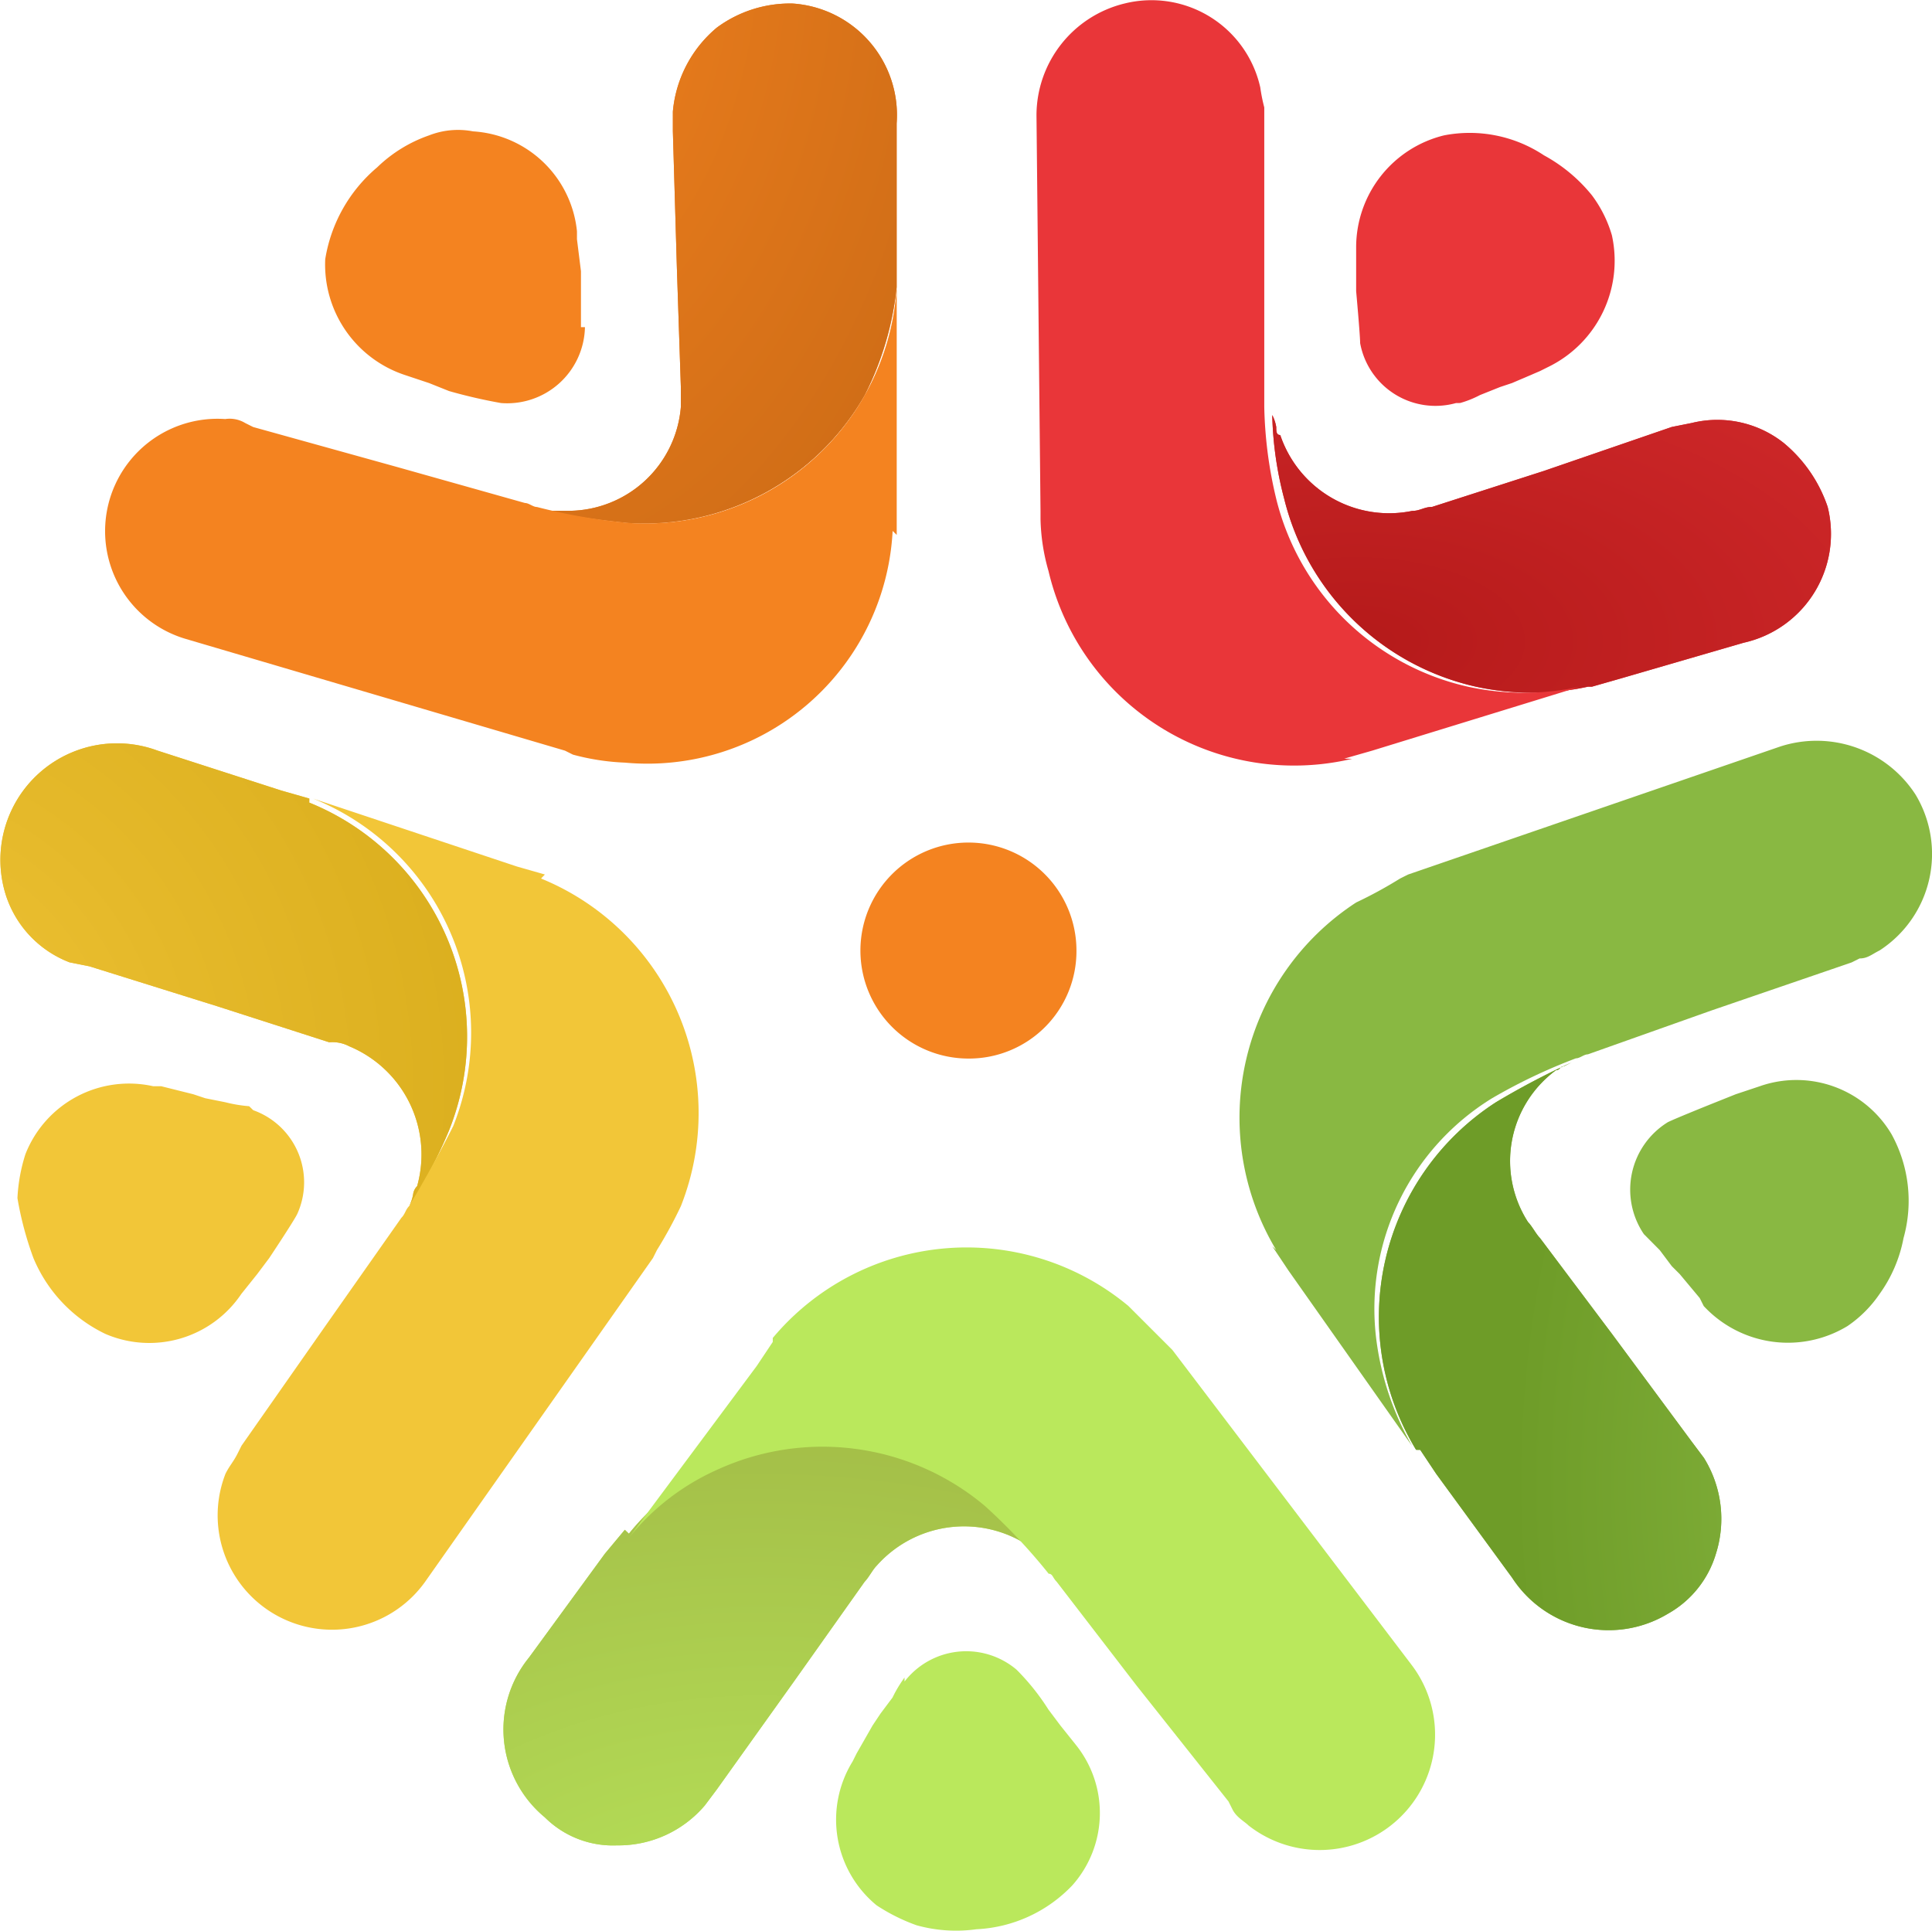
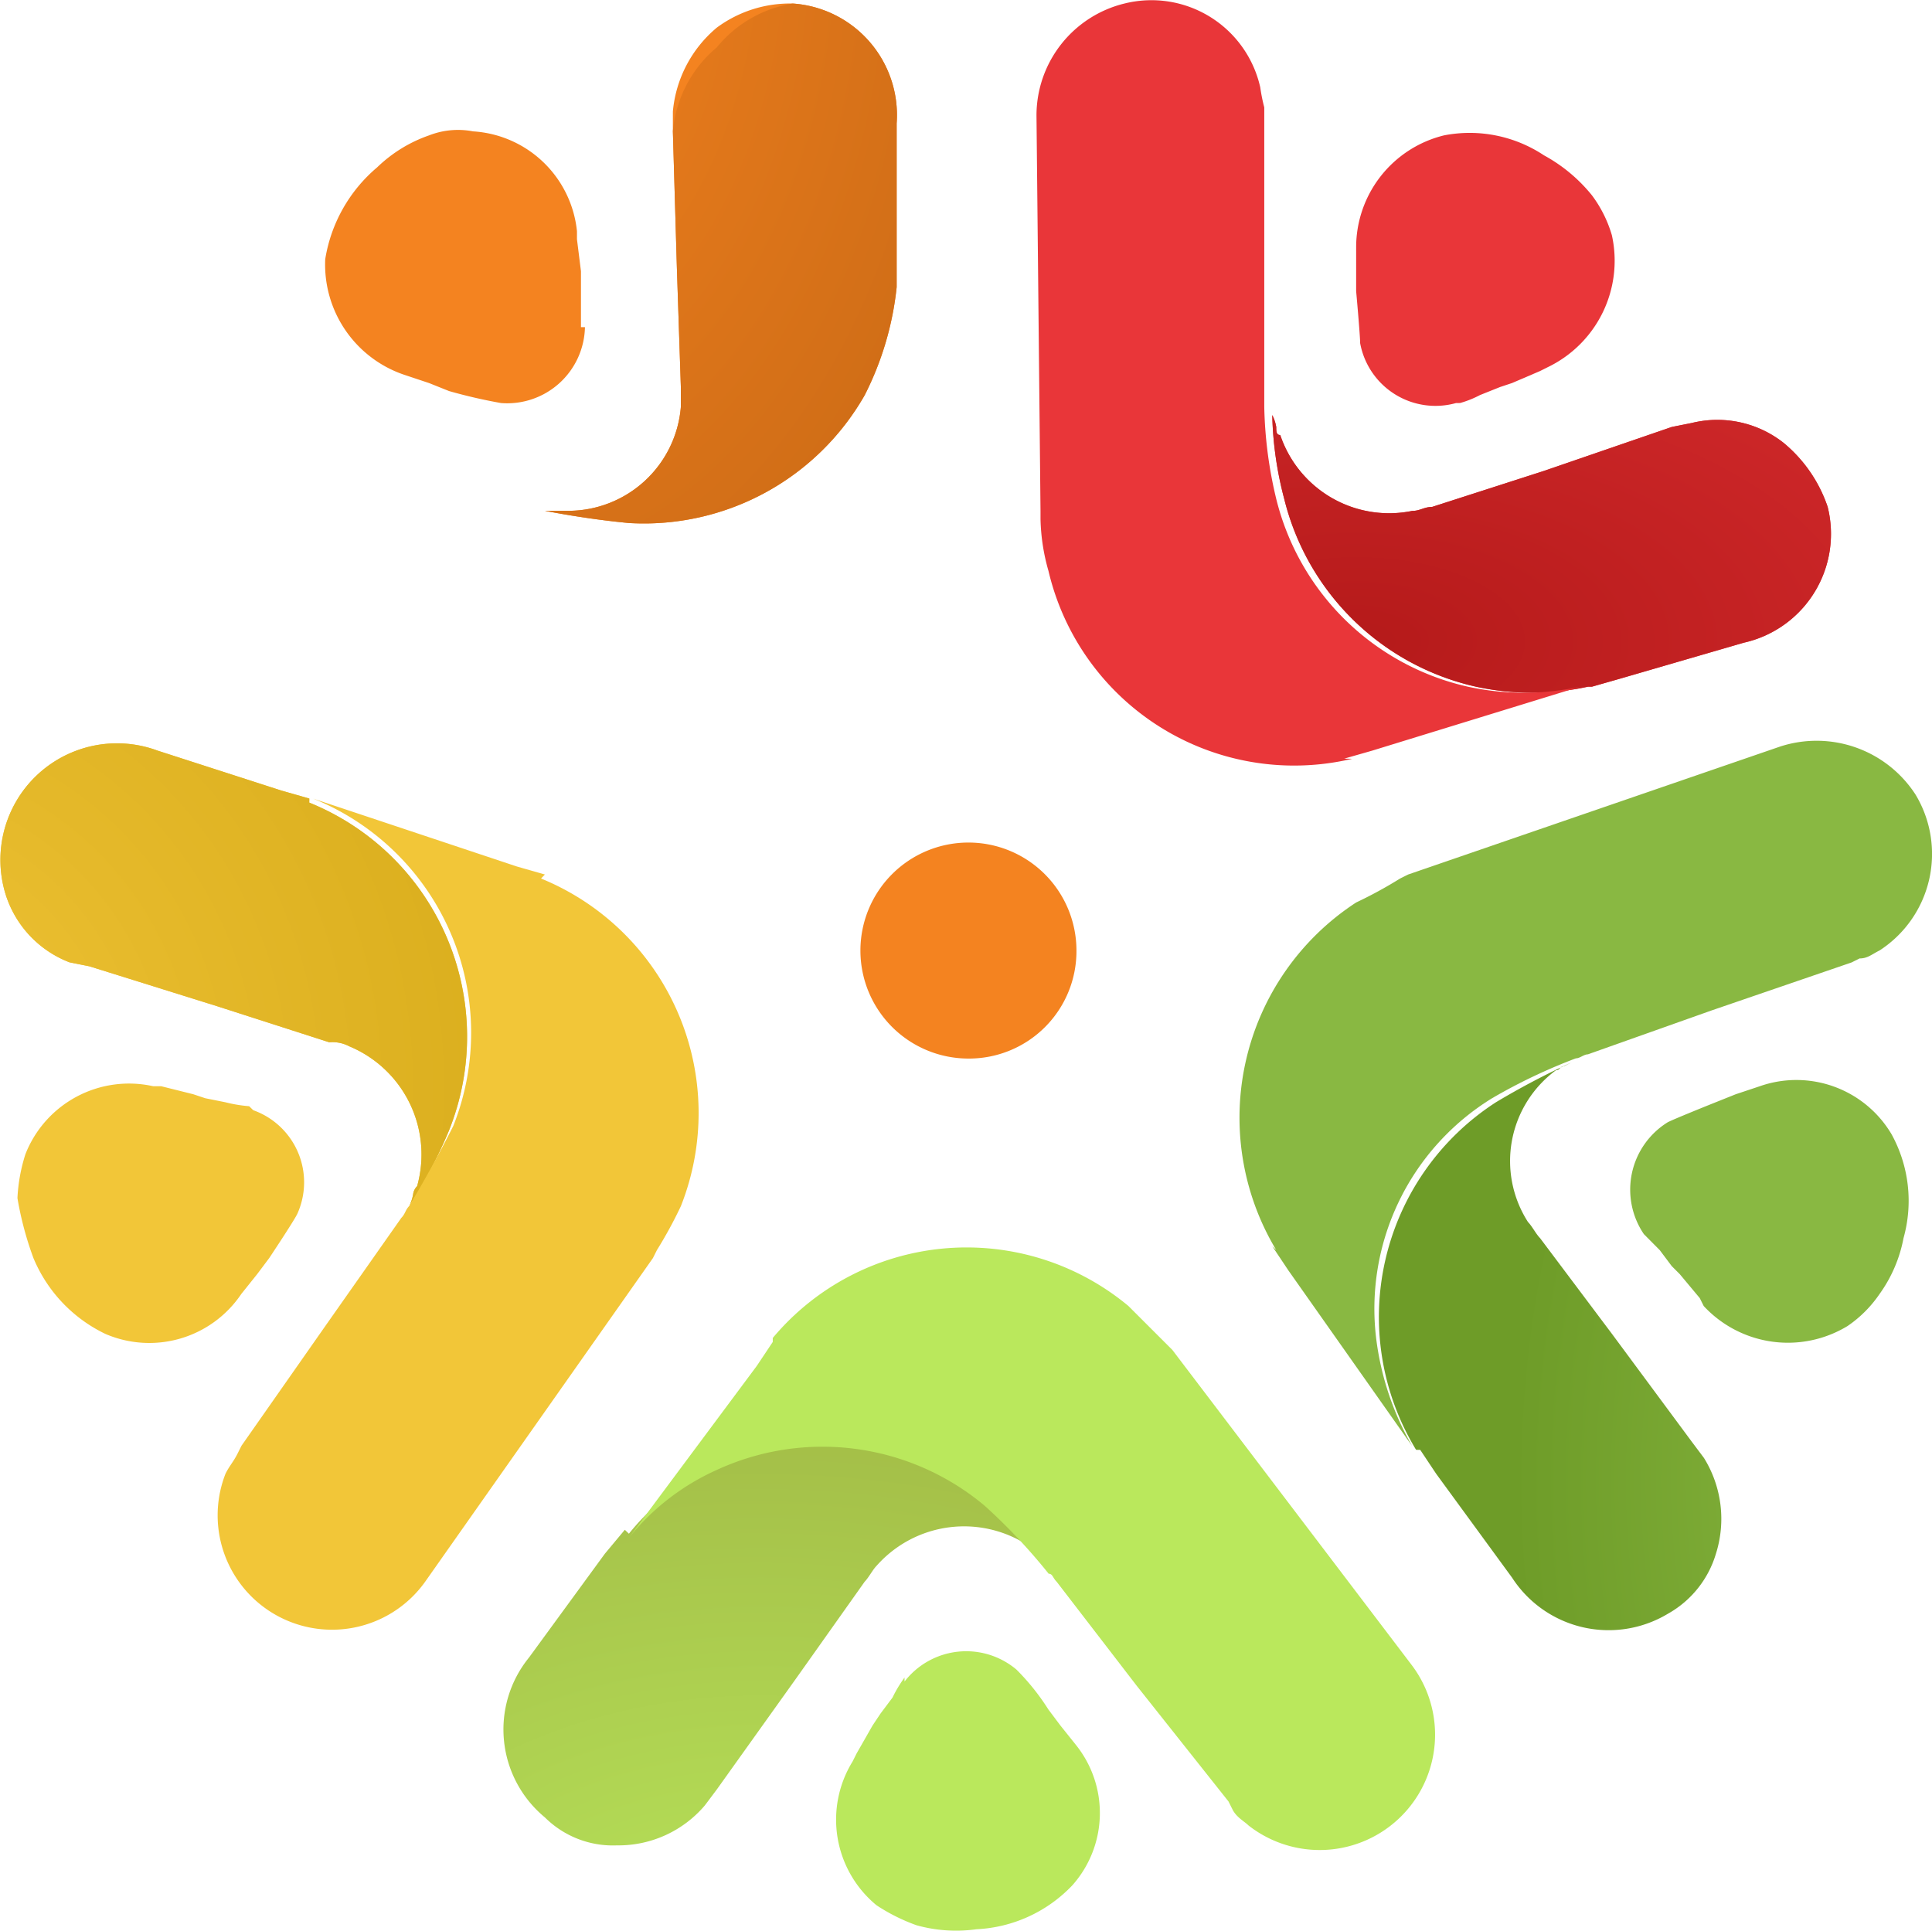
<svg xmlns="http://www.w3.org/2000/svg" width="59.025" height="58.999" viewBox="0 0 59.025 58.999">
  <defs>
    <radialGradient id="radial-gradient" cx="-0.16" cy="-0.127" r="1.383" gradientUnits="objectBoundingBox">
      <stop offset="0" stop-color="#f48320" />
      <stop offset="0.478" stop-color="#e2781b" />
      <stop offset="1" stop-color="#d16e17" />
    </radialGradient>
    <radialGradient id="radial-gradient-2" cx="-0.298" cy="0.741" r="1.485" gradientUnits="objectBoundingBox">
      <stop offset="0" stop-color="#f2c638" />
      <stop offset="0.459" stop-color="#e5b92a" />
      <stop offset="1" stop-color="#d9ad1c" />
    </radialGradient>
    <radialGradient id="radial-gradient-3" cx="0.15" cy="0.814" r="2.567" gradientUnits="objectBoundingBox">
      <stop offset="0" stop-color="#b51a1a" />
      <stop offset="0.471" stop-color="#cf282a" />
      <stop offset="1" stop-color="#e93639" />
    </radialGradient>
    <radialGradient id="radial-gradient-4" cx="1.619" cy="0.737" r="1.226" gradientUnits="objectBoundingBox">
      <stop offset="0" stop-color="#89b842" />
      <stop offset="1" stop-color="#6e9c28" />
    </radialGradient>
    <radialGradient id="radial-gradient-5" cx="0.475" cy="1.49" r="1.725" gradientUnits="objectBoundingBox">
      <stop offset="0" stop-color="#bae85c" />
      <stop offset="1" stop-color="#a1b945" />
    </radialGradient>
  </defs>
  <g id="Layer_x0020_1" transform="translate(-49.66 -0.115)">
    <path id="Path_11" data-name="Path 11" d="M546.743,9.667h0a9.44,9.44,0,0,1-.977,3.3,7.763,7.763,0,0,1-7.2,3.906C537.221,16.748,536,16.5,536,16.5h.732a3.455,3.455,0,0,0,3.418-3.174v-.61l-.122-3.662-.122-4.151V4.3a3.778,3.778,0,0,1,1.343-2.564A3.757,3.757,0,0,1,543.569,1a3.417,3.417,0,0,1,3.174,3.662V9.667Z" transform="translate(-469.689 -0.777)" fill="#f48320" />
-     <path id="Path_12" data-name="Path 12" d="M546.743,9.667h0a9.44,9.44,0,0,1-.977,3.3,7.763,7.763,0,0,1-7.2,3.906C537.221,16.748,536,16.5,536,16.5h.732a3.455,3.455,0,0,0,3.418-3.174v-.61l-.122-3.662-.122-4.151V4.3a3.778,3.778,0,0,1,1.343-2.564A3.757,3.757,0,0,1,543.569,1a3.417,3.417,0,0,1,3.174,3.662V9.667Z" transform="translate(-469.689 -0.777)" fill-rule="evenodd" fill="url(#radial-gradient)" />
+     <path id="Path_12" data-name="Path 12" d="M546.743,9.667h0a9.44,9.44,0,0,1-.977,3.3,7.763,7.763,0,0,1-7.2,3.906C537.221,16.748,536,16.5,536,16.5h.732a3.455,3.455,0,0,0,3.418-3.174v-.61l-.122-3.662-.122-4.151a3.778,3.778,0,0,1,1.343-2.564A3.757,3.757,0,0,1,543.569,1a3.417,3.417,0,0,1,3.174,3.662V9.667Z" transform="translate(-469.689 -0.777)" fill-rule="evenodd" fill="url(#radial-gradient)" />
    <path id="Path_13" data-name="Path 13" d="M488.868,38.618a2.377,2.377,0,0,1-2.564,2.319,15.923,15.923,0,0,1-1.587-.366l-.61-.244-.732-.244a3.556,3.556,0,0,1-2.442-3.54,4.635,4.635,0,0,1,1.587-2.808,4.307,4.307,0,0,1,1.587-.977h0a2.424,2.424,0,0,1,1.343-.122,3.4,3.4,0,0,1,3.174,3.052v.244h0l.122.977v1.709Z" transform="translate(-421.337 -28.507)" fill="#f48320" />
-     <path id="Path_14" data-name="Path 14" d="M449.975,79.447a7.5,7.5,0,0,1-8.179,7.08,7.147,7.147,0,0,1-1.587-.244l-.244-.122-11.6-3.418h0a3.433,3.433,0,0,1,1.221-6.714.915.915,0,0,1,.61.122l.244.122,4.395,1.221,3.907,1.1h0c.122,0,.244.122.366.122a17.667,17.667,0,0,0,2.808.488A7.7,7.7,0,0,0,450.1,72v7.569Z" transform="translate(-373.044 -63.11)" fill="#f48320" />
    <path id="Path_15" data-name="Path 15" d="M409.054,187.706h0a7.714,7.714,0,0,1,4.273,10.01,14.462,14.462,0,0,1-1.221,2.319,1.23,1.23,0,0,0,.122-.366.426.426,0,0,1,.122-.244,3.58,3.58,0,0,0-2.075-4.273,1.1,1.1,0,0,0-.61-.122l-3.418-1.1-3.906-1.221-.61-.122a3.277,3.277,0,0,1-1.953-2.075,3.562,3.562,0,0,1,4.639-4.395l3.784,1.221.855.244Z" transform="translate(-349.946 -163.068)" fill="#f2c638" />
    <path id="Path_16" data-name="Path 16" d="M409.054,187.706h0a7.714,7.714,0,0,1,4.273,10.01,14.462,14.462,0,0,1-1.221,2.319,1.23,1.23,0,0,0,.122-.366.426.426,0,0,1,.122-.244,3.58,3.58,0,0,0-2.075-4.273,1.1,1.1,0,0,0-.61-.122l-3.418-1.1-3.906-1.221-.61-.122a3.277,3.277,0,0,1-1.953-2.075,3.562,3.562,0,0,1,4.639-4.395l3.784,1.221.855.244Z" transform="translate(-349.946 -163.068)" fill-rule="evenodd" fill="url(#radial-gradient-2)" />
    <path id="Path_17" data-name="Path 17" d="M411.2,272.127a2.339,2.339,0,0,1,1.343,3.174c-.122.244-.854,1.343-.854,1.343l-.366.488-.488.61a3.388,3.388,0,0,1-4.151,1.221,4.477,4.477,0,0,1-2.2-2.319,10.166,10.166,0,0,1-.488-1.831h0a5.2,5.2,0,0,1,.244-1.343,3.4,3.4,0,0,1,3.906-2.075h.244l.977.244.366.122.61.122a4.319,4.319,0,0,0,.732.122Z" transform="translate(-353.803 -238.09)" fill="#f2c638" />
    <path id="Path_18" data-name="Path 18" d="M463.763,202.442a7.74,7.74,0,0,1,4.273,10.01,13.378,13.378,0,0,1-.732,1.343l-.122.244-6.958,9.888h0a3.494,3.494,0,0,1-6.1-3.3c.122-.244.244-.366.366-.61l.122-.244,2.564-3.662,2.319-3.3h0c.122-.122.122-.244.244-.366,0,0,.733-1.221,1.343-2.442A7.713,7.713,0,0,0,456.8,200l6.226,2.075.855.244Z" transform="translate(-397.574 -175.484)" fill="#f2c638" />
    <path id="Path_19" data-name="Path 19" d="M727.644,112.3h0a8.061,8.061,0,0,1-3.418,0,7.792,7.792,0,0,1-5.86-5.738A10.918,10.918,0,0,1,718,104a1.229,1.229,0,0,1,.122.366c0,.122,0,.244.122.244a3.509,3.509,0,0,0,4.028,2.319c.244,0,.366-.122.61-.122l3.418-1.1,3.906-1.343.611-.122a3.268,3.268,0,0,1,2.808.61,4.338,4.338,0,0,1,1.343,1.953,3.406,3.406,0,0,1-2.564,4.151l-3.784,1.1-.855.244Z" transform="translate(-629.471 -91.203)" fill="#e93639" />
    <path id="Path_20" data-name="Path 20" d="M727.644,112.3h0a8.061,8.061,0,0,1-3.418,0,7.792,7.792,0,0,1-5.86-5.738A10.918,10.918,0,0,1,718,104a1.229,1.229,0,0,1,.122.366c0,.122,0,.244.122.244a3.509,3.509,0,0,0,4.028,2.319c.244,0,.366-.122.61-.122l3.418-1.1,3.906-1.343.611-.122a3.268,3.268,0,0,1,2.808.61,4.338,4.338,0,0,1,1.343,1.953,3.406,3.406,0,0,1-2.564,4.151l-3.784,1.1-.855.244Z" transform="translate(-629.471 -91.203)" fill-rule="evenodd" fill="url(#radial-gradient-3)" />
    <path id="Path_21" data-name="Path 21" d="M742.052,41.62a2.339,2.339,0,0,1-2.93-1.831c0-.244-.122-1.587-.122-1.587V36.859a3.522,3.522,0,0,1,2.686-3.418,4.1,4.1,0,0,1,3.052.61,4.882,4.882,0,0,1,1.465,1.221h0a3.821,3.821,0,0,1,.61,1.221,3.61,3.61,0,0,1-1.953,4.028l-.244.122h0l-.854.366-.366.122-.61.244a3.136,3.136,0,0,1-.61.244Z" transform="translate(-647.908 -29.19)" fill="#e93639" />
    <path id="Path_22" data-name="Path 22" d="M668.644,23.3a7.708,7.708,0,0,1-9.277-5.738,6.175,6.175,0,0,1-.244-1.587v-.244L659,3.641h0A3.522,3.522,0,0,1,661.686.223a3.406,3.406,0,0,1,4.151,2.564,5.283,5.283,0,0,0,.122.61v8.789h0v.366a13.008,13.008,0,0,0,.366,2.808,7.792,7.792,0,0,0,5.86,5.738,8.067,8.067,0,0,0,3.418,0l-6.348,1.953-.854.244Z" transform="translate(-577.674 0)" fill="#e93639" />
-     <path id="Path_23" data-name="Path 23" d="M745.671,277.841h0a7.811,7.811,0,0,1,2.442-10.621,24.014,24.014,0,0,1,2.32-1.221l-.244.122c-.122,0-.122.122-.244.122a3.446,3.446,0,0,0-.854,4.639c.122.122.244.366.366.488l2.2,2.93,2.442,3.3.366.488a3.529,3.529,0,0,1,.366,2.93,3.119,3.119,0,0,1-1.465,1.831,3.514,3.514,0,0,1-4.761-1.1l-2.319-3.174-.488-.732Z" transform="translate(-652.748 -233.427)" fill="#89b842" />
    <path id="Path_24" data-name="Path 24" d="M745.671,277.841h0a7.811,7.811,0,0,1,2.442-10.621,24.014,24.014,0,0,1,2.32-1.221l-.244.122c-.122,0-.122.122-.244.122a3.446,3.446,0,0,0-.854,4.639c.122.122.244.366.366.488l2.2,2.93,2.442,3.3.366.488a3.529,3.529,0,0,1,.366,2.93,3.119,3.119,0,0,1-1.465,1.831,3.514,3.514,0,0,1-4.761-1.1l-2.319-3.174-.488-.732Z" transform="translate(-652.748 -233.427)" fill-rule="evenodd" fill="url(#radial-gradient-4)" />
    <path id="Path_25" data-name="Path 25" d="M807.87,275.2a2.422,2.422,0,0,1,.732-3.418c.244-.122,1.465-.61,1.465-.61l.61-.244.732-.244a3.379,3.379,0,0,1,4.029,1.465,4.222,4.222,0,0,1,.366,3.174,4.278,4.278,0,0,1-.733,1.709h0a3.716,3.716,0,0,1-.976.977,3.51,3.51,0,0,1-4.395-.61l-.122-.244h0l-.611-.732-.244-.244-.366-.488Z" transform="translate(-707.989 -237.378)" fill="#89b842" />
    <path id="Path_26" data-name="Path 26" d="M710.855,201.065a7.849,7.849,0,0,1,2.441-10.621,13.282,13.282,0,0,0,1.343-.732l.244-.122,11.353-3.906h0a3.6,3.6,0,0,1,4.151,1.465,3.514,3.514,0,0,1-1.1,4.761c-.244.122-.366.244-.61.244l-.244.122-4.273,1.465-3.784,1.343h0c-.122,0-.244.122-.366.122a16.973,16.973,0,0,0-2.564,1.221,7.554,7.554,0,0,0-3.54,7.325,8.76,8.76,0,0,0,1.1,3.3l-3.784-5.371-.488-.732Z" transform="translate(-622.204 -162.754)" fill="#89b842" />
-     <path id="Path_27" data-name="Path 27" d="M529.431,364.01h0a7.267,7.267,0,0,1,2.686-2.075,7.768,7.768,0,0,1,8.179,1.1,10.92,10.92,0,0,1,1.831,1.831l-.244-.244-.244-.244a3.567,3.567,0,0,0-4.639.61c-.122.122-.244.366-.366.488l-2.076,2.93-2.441,3.418-.366.488a3.462,3.462,0,0,1-2.686,1.221,2.943,2.943,0,0,1-2.2-.854,3.483,3.483,0,0,1-.488-4.883l2.319-3.174.61-.732Z" transform="translate(-460.557 -317.033)" fill="#bae85c" />
    <path id="Path_28" data-name="Path 28" d="M529.431,364.01h0a7.267,7.267,0,0,1,2.686-2.075,7.768,7.768,0,0,1,8.179,1.1,10.92,10.92,0,0,1,1.831,1.831l-.244-.244-.244-.244a3.567,3.567,0,0,0-4.639.61c-.122.122-.244.366-.366.488l-2.076,2.93-2.441,3.418-.366.488a3.462,3.462,0,0,1-2.686,1.221,2.943,2.943,0,0,1-2.2-.854,3.483,3.483,0,0,1-.488-4.883l2.319-3.174.61-.732Z" transform="translate(-460.557 -317.033)" fill-rule="evenodd" fill="url(#radial-gradient-5)" />
    <path id="Path_29" data-name="Path 29" d="M611,414.333a2.381,2.381,0,0,1,3.418-.366,7.034,7.034,0,0,1,.977,1.221l.366.488.488.61a3.324,3.324,0,0,1-.122,4.273,4.325,4.325,0,0,1-2.93,1.343,4.5,4.5,0,0,1-1.831-.122h0a5.7,5.7,0,0,1-1.221-.61,3.388,3.388,0,0,1-.732-4.395l.122-.244h0l.488-.855.244-.366.366-.488a3.908,3.908,0,0,1,.366-.61Z" transform="translate(-533.705 -362.839)" fill="#bae85c" />
    <path id="Path_30" data-name="Path 30" d="M561.395,315.153a7.724,7.724,0,0,1,10.865-.977l1.1,1.1.244.244,7.324,9.644h0a3.525,3.525,0,0,1-5,4.883c-.122-.122-.366-.244-.488-.488l-.122-.244-2.808-3.54-2.442-3.174h0c-.122-.122-.122-.244-.244-.244a17.653,17.653,0,0,0-1.953-2.075,7.706,7.706,0,0,0-8.179-1.1A7.263,7.263,0,0,0,557,321.257l3.906-5.249.489-.733Z" transform="translate(-488.126 -274.157)" fill="#bae85c" />
    <path id="Path_31" data-name="Path 31" d="M621.592,214.3a3.3,3.3,0,1,0-3.3,3.3A3.282,3.282,0,0,0,621.592,214.3Z" transform="translate(-539.045 -185.141)" fill="#f48320" />
  </g>
</svg>